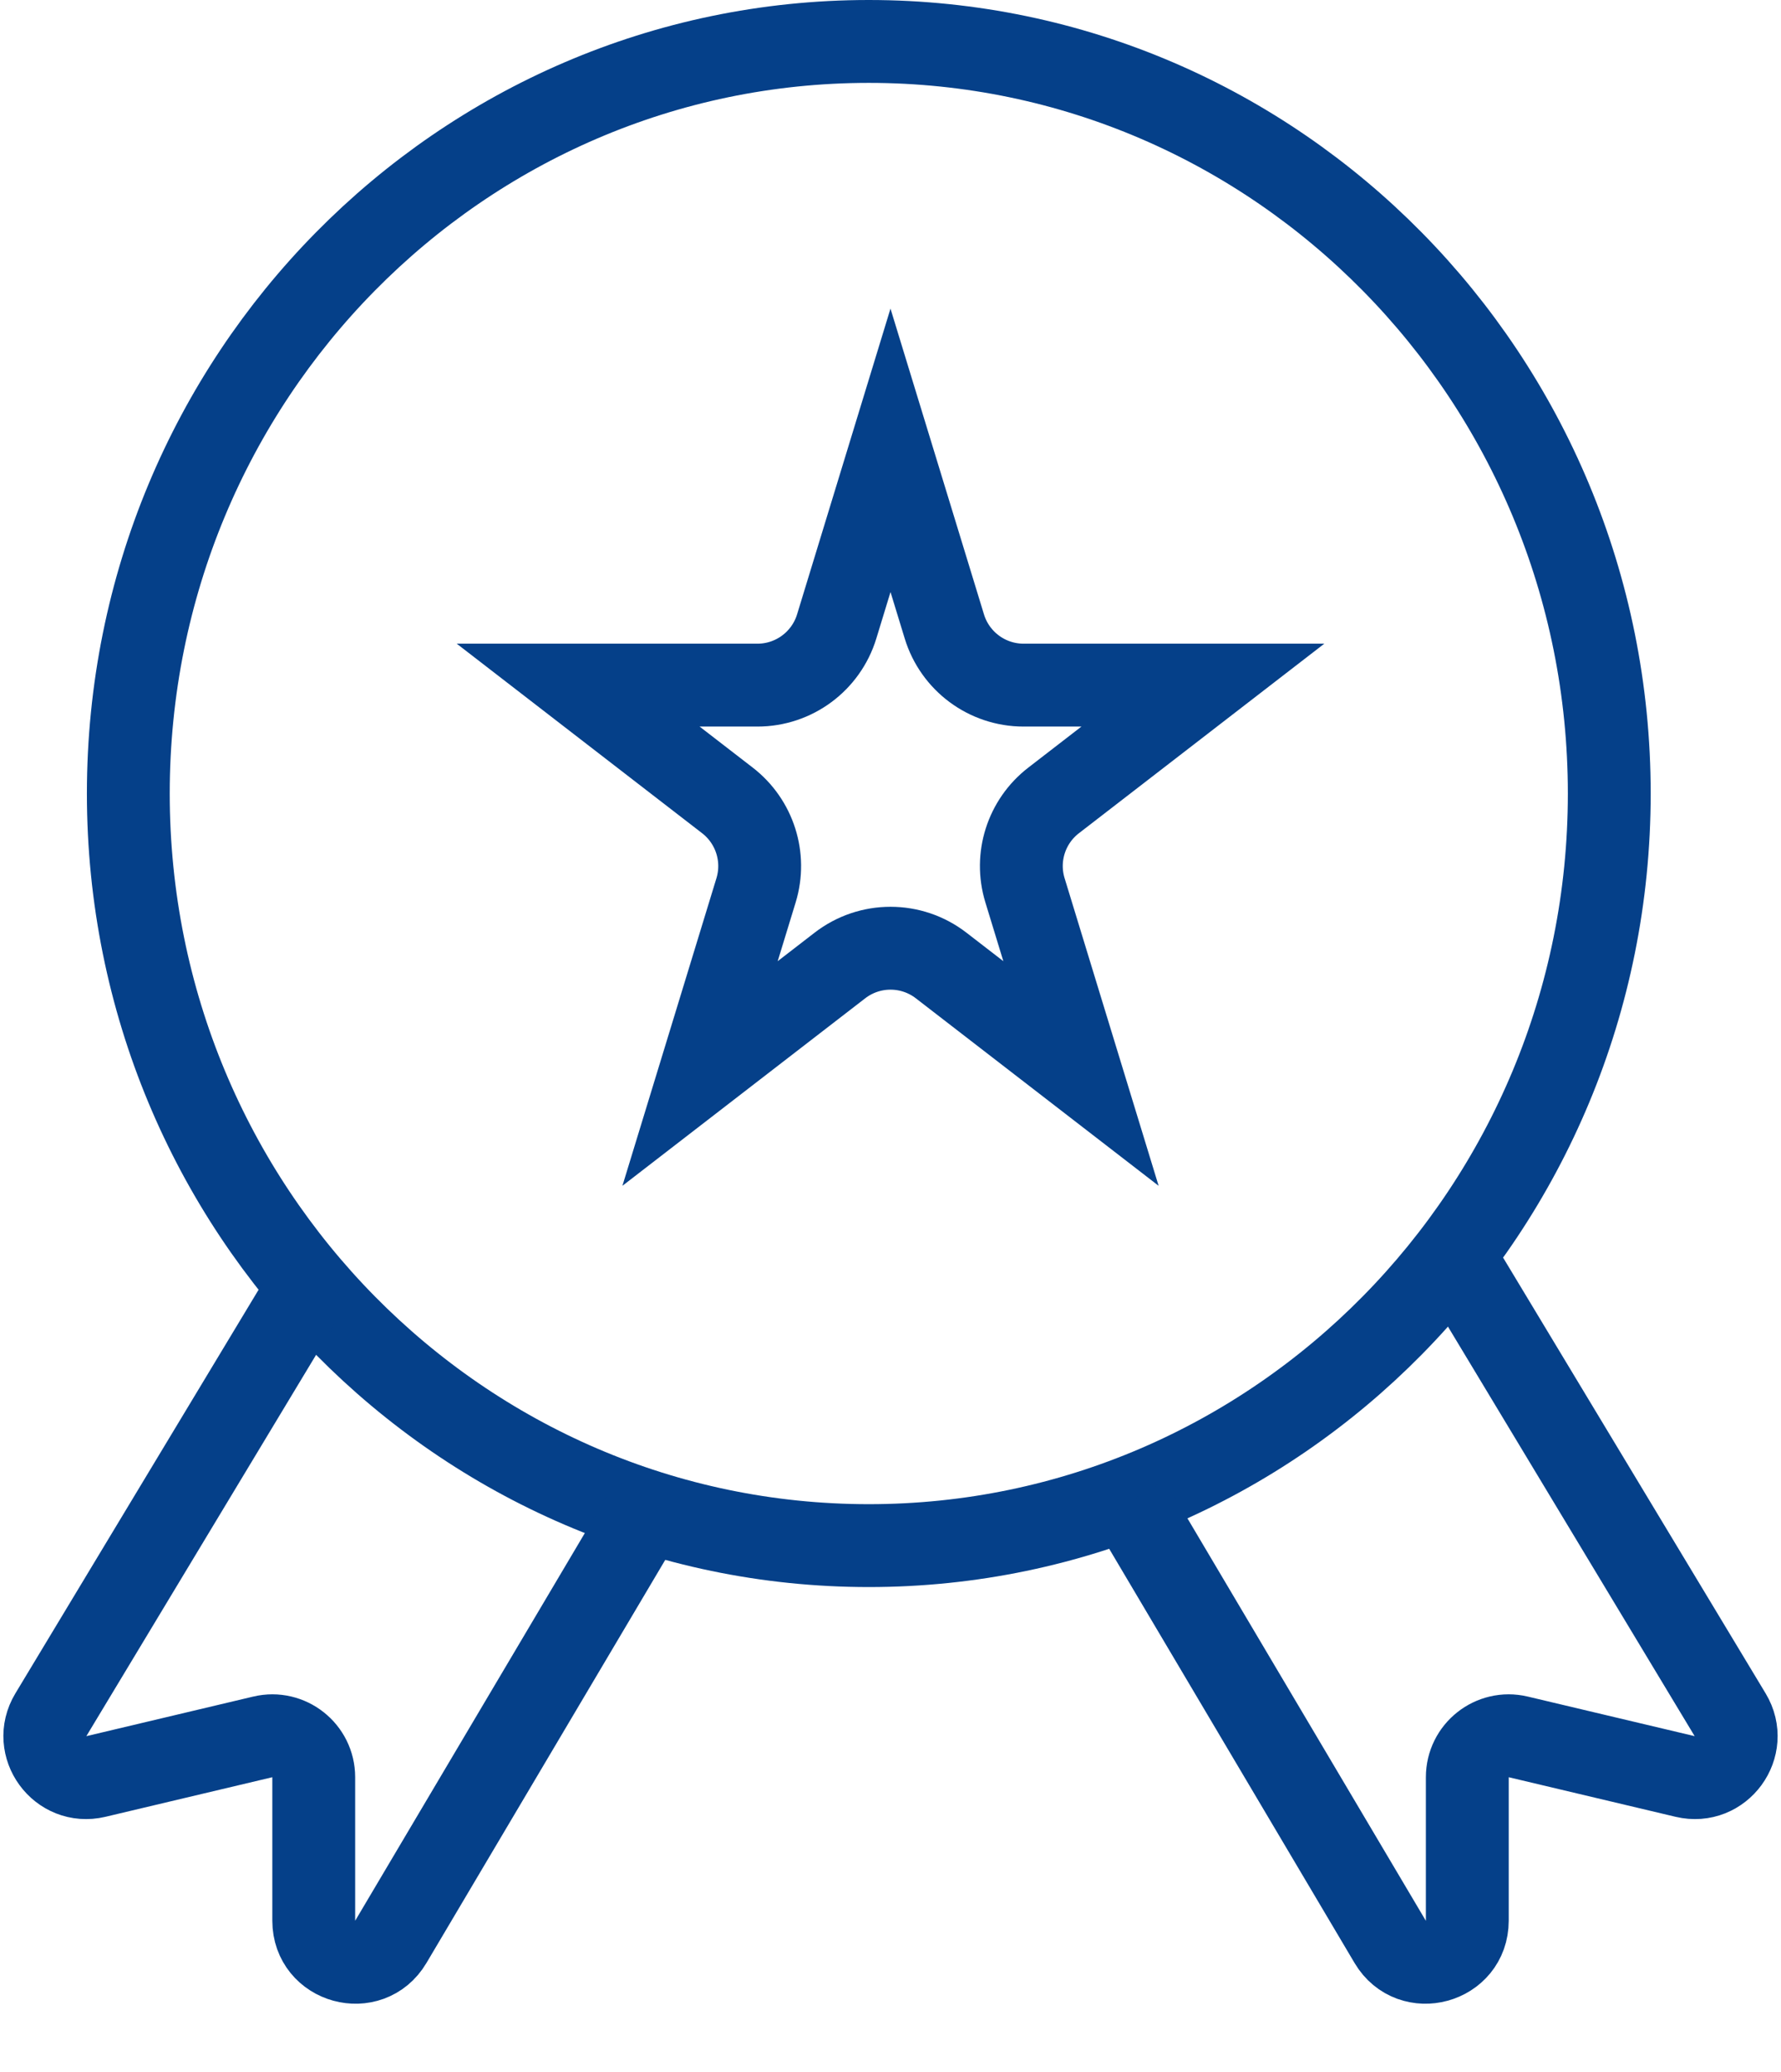
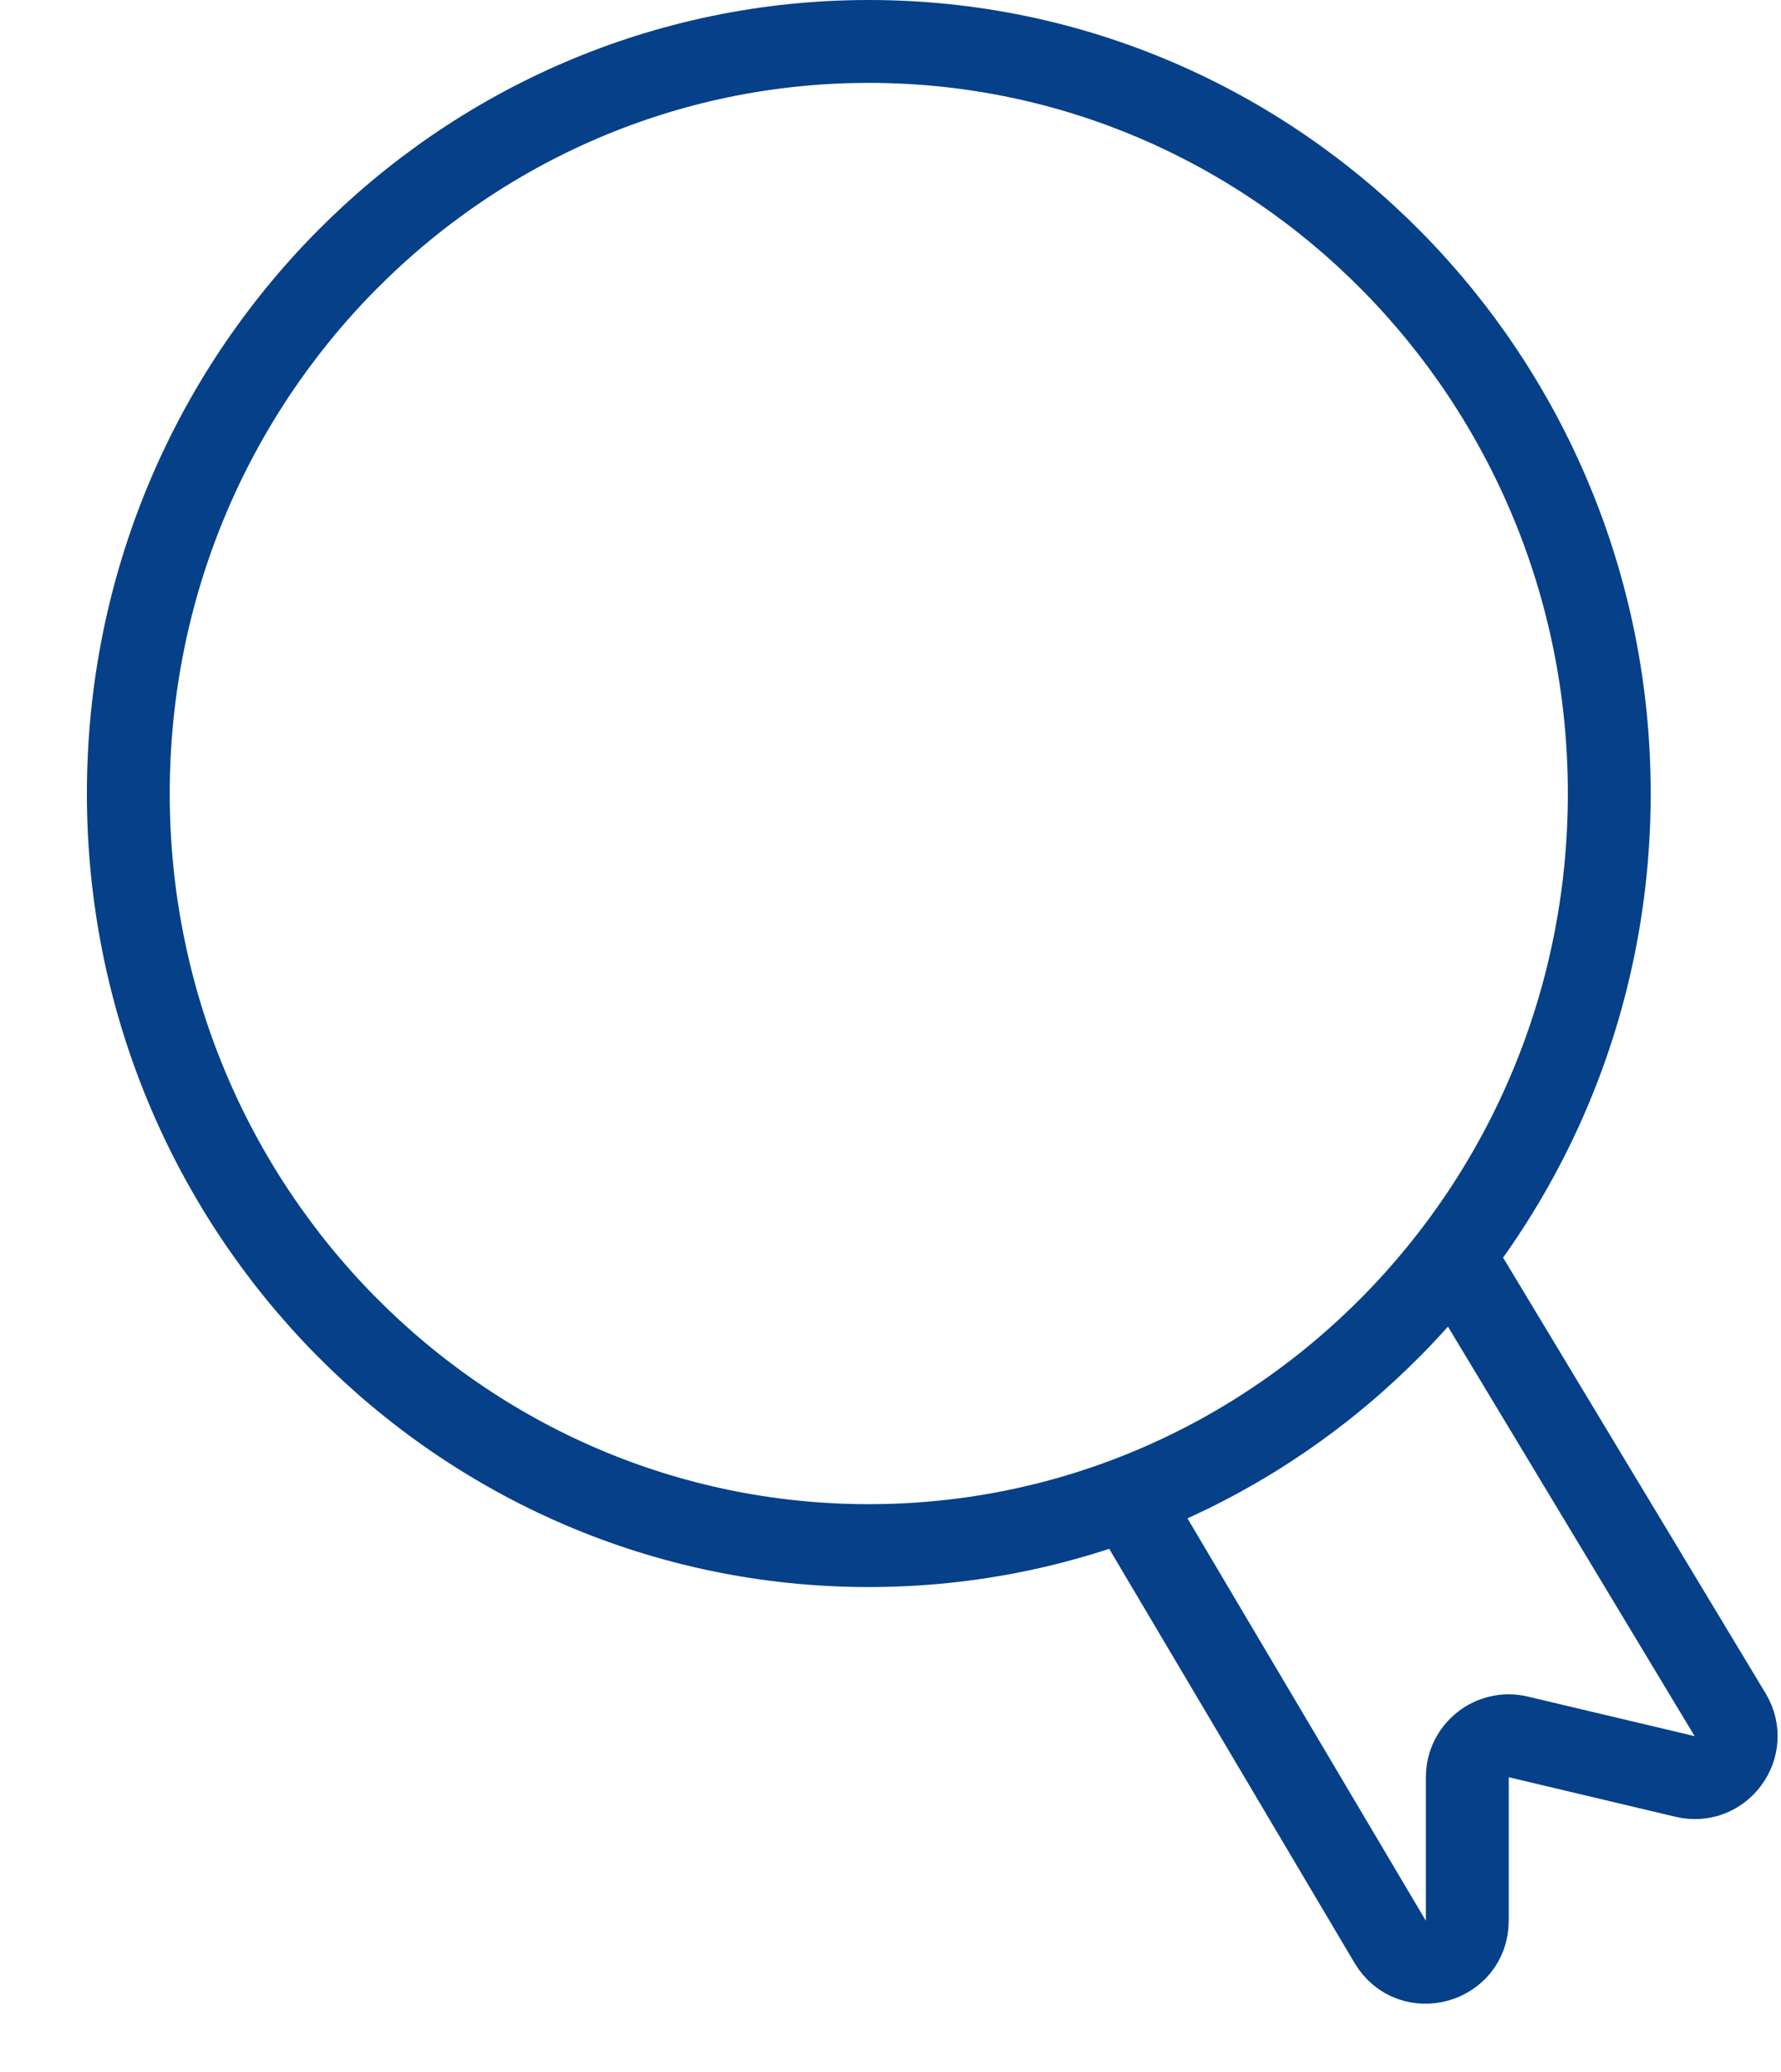
<svg xmlns="http://www.w3.org/2000/svg" width="43" height="50" viewBox="0 0 43 50" fill="none">
  <path d="M38.854 19.149C38.854 29.186 30.836 37.298 20.976 37.298C11.116 37.298 3.098 29.186 3.098 19.149C3.098 9.112 11.116 1 20.976 1C30.836 1 38.854 9.112 38.854 19.149Z" stroke="#054089" stroke-width="2" />
-   <path d="M21.5 10.867L22.8 15.117C23.057 15.958 23.833 16.533 24.713 16.533L29.042 16.533L25.437 19.316C24.778 19.825 24.503 20.688 24.747 21.484L26.099 25.905L22.723 23.299C22.003 22.743 20.998 22.743 20.278 23.299L16.902 25.905L18.254 21.484C18.497 20.688 18.222 19.825 17.564 19.316L13.959 16.533L18.288 16.533C19.167 16.533 19.944 15.958 20.201 15.117L21.5 10.867Z" stroke="#054089" stroke-width="2" />
-   <path d="M7.575 30.851L1.228 41.38C0.771 42.138 1.453 43.073 2.316 42.869L6.344 41.914C6.972 41.765 7.575 42.242 7.575 42.887V46.351C7.575 47.368 8.916 47.736 9.435 46.861L15.732 36.237" stroke="#054089" stroke-width="2" />
  <path d="M35.426 30.851L41.772 41.38C42.229 42.138 41.547 43.073 40.685 42.869L36.656 41.914C36.028 41.765 35.426 42.242 35.426 42.887V46.351C35.426 47.368 34.084 47.736 33.565 46.861L27.268 36.237" stroke="#054089" stroke-width="2" />
</svg>